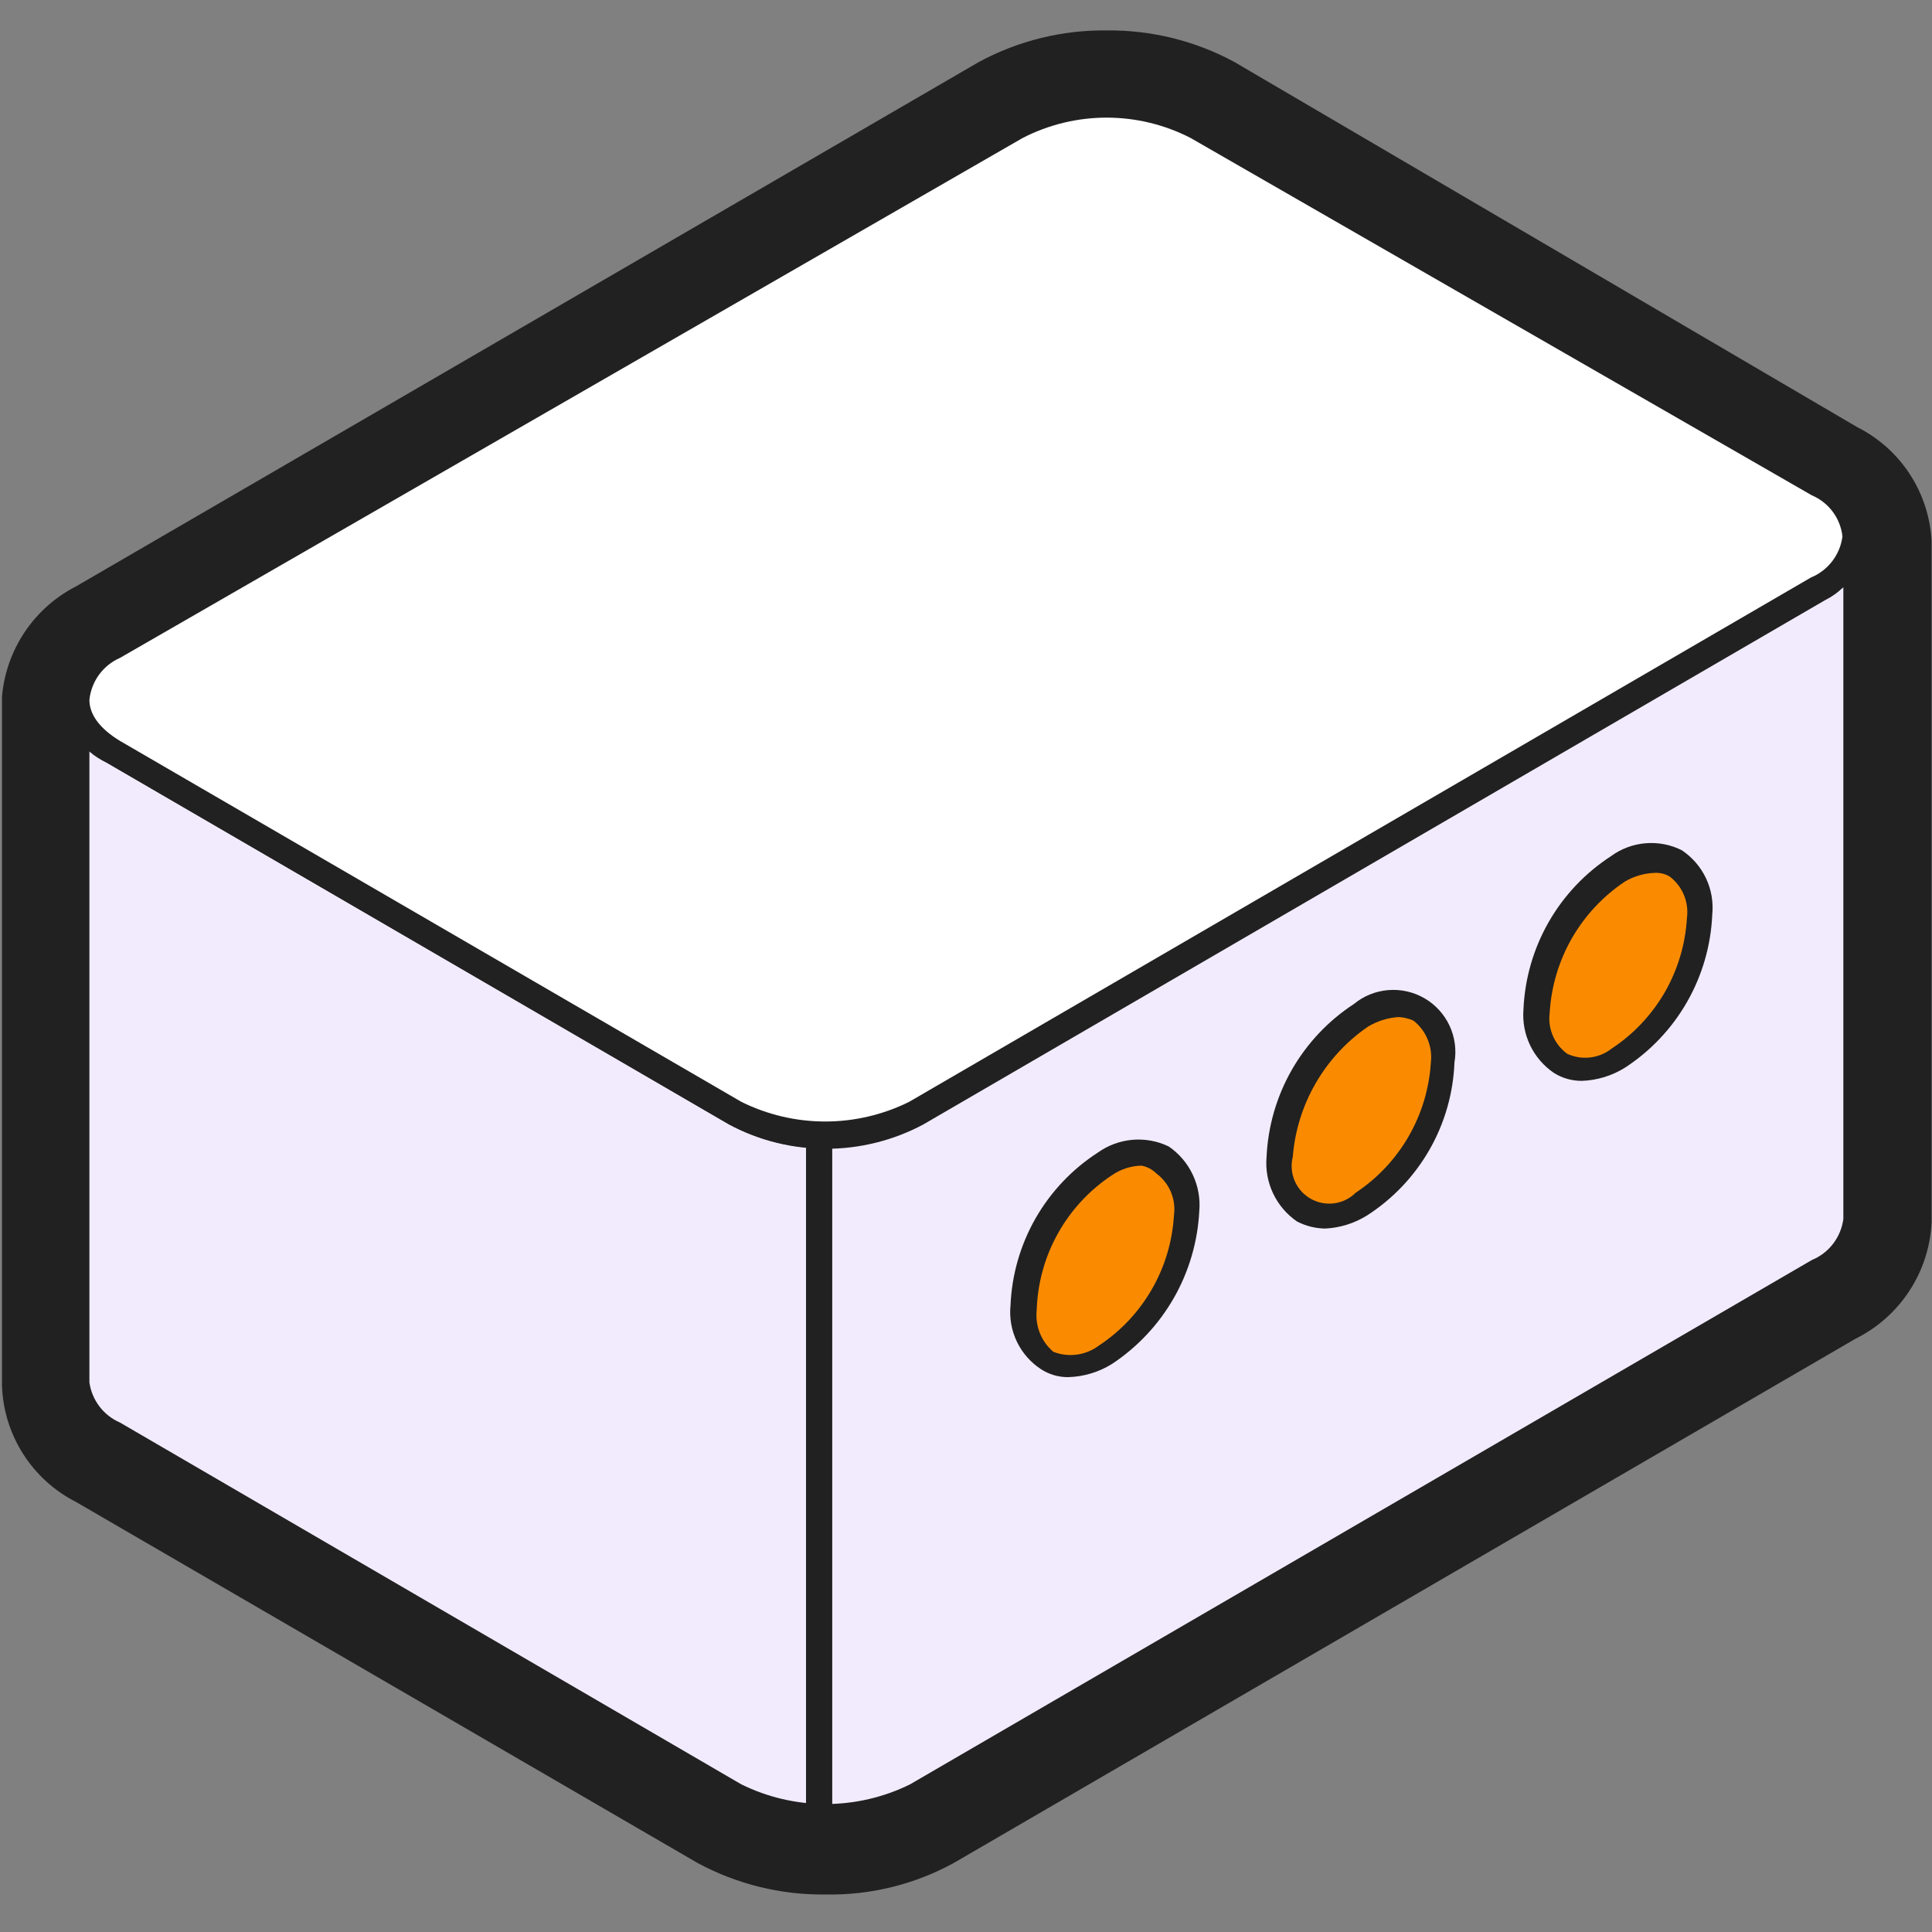
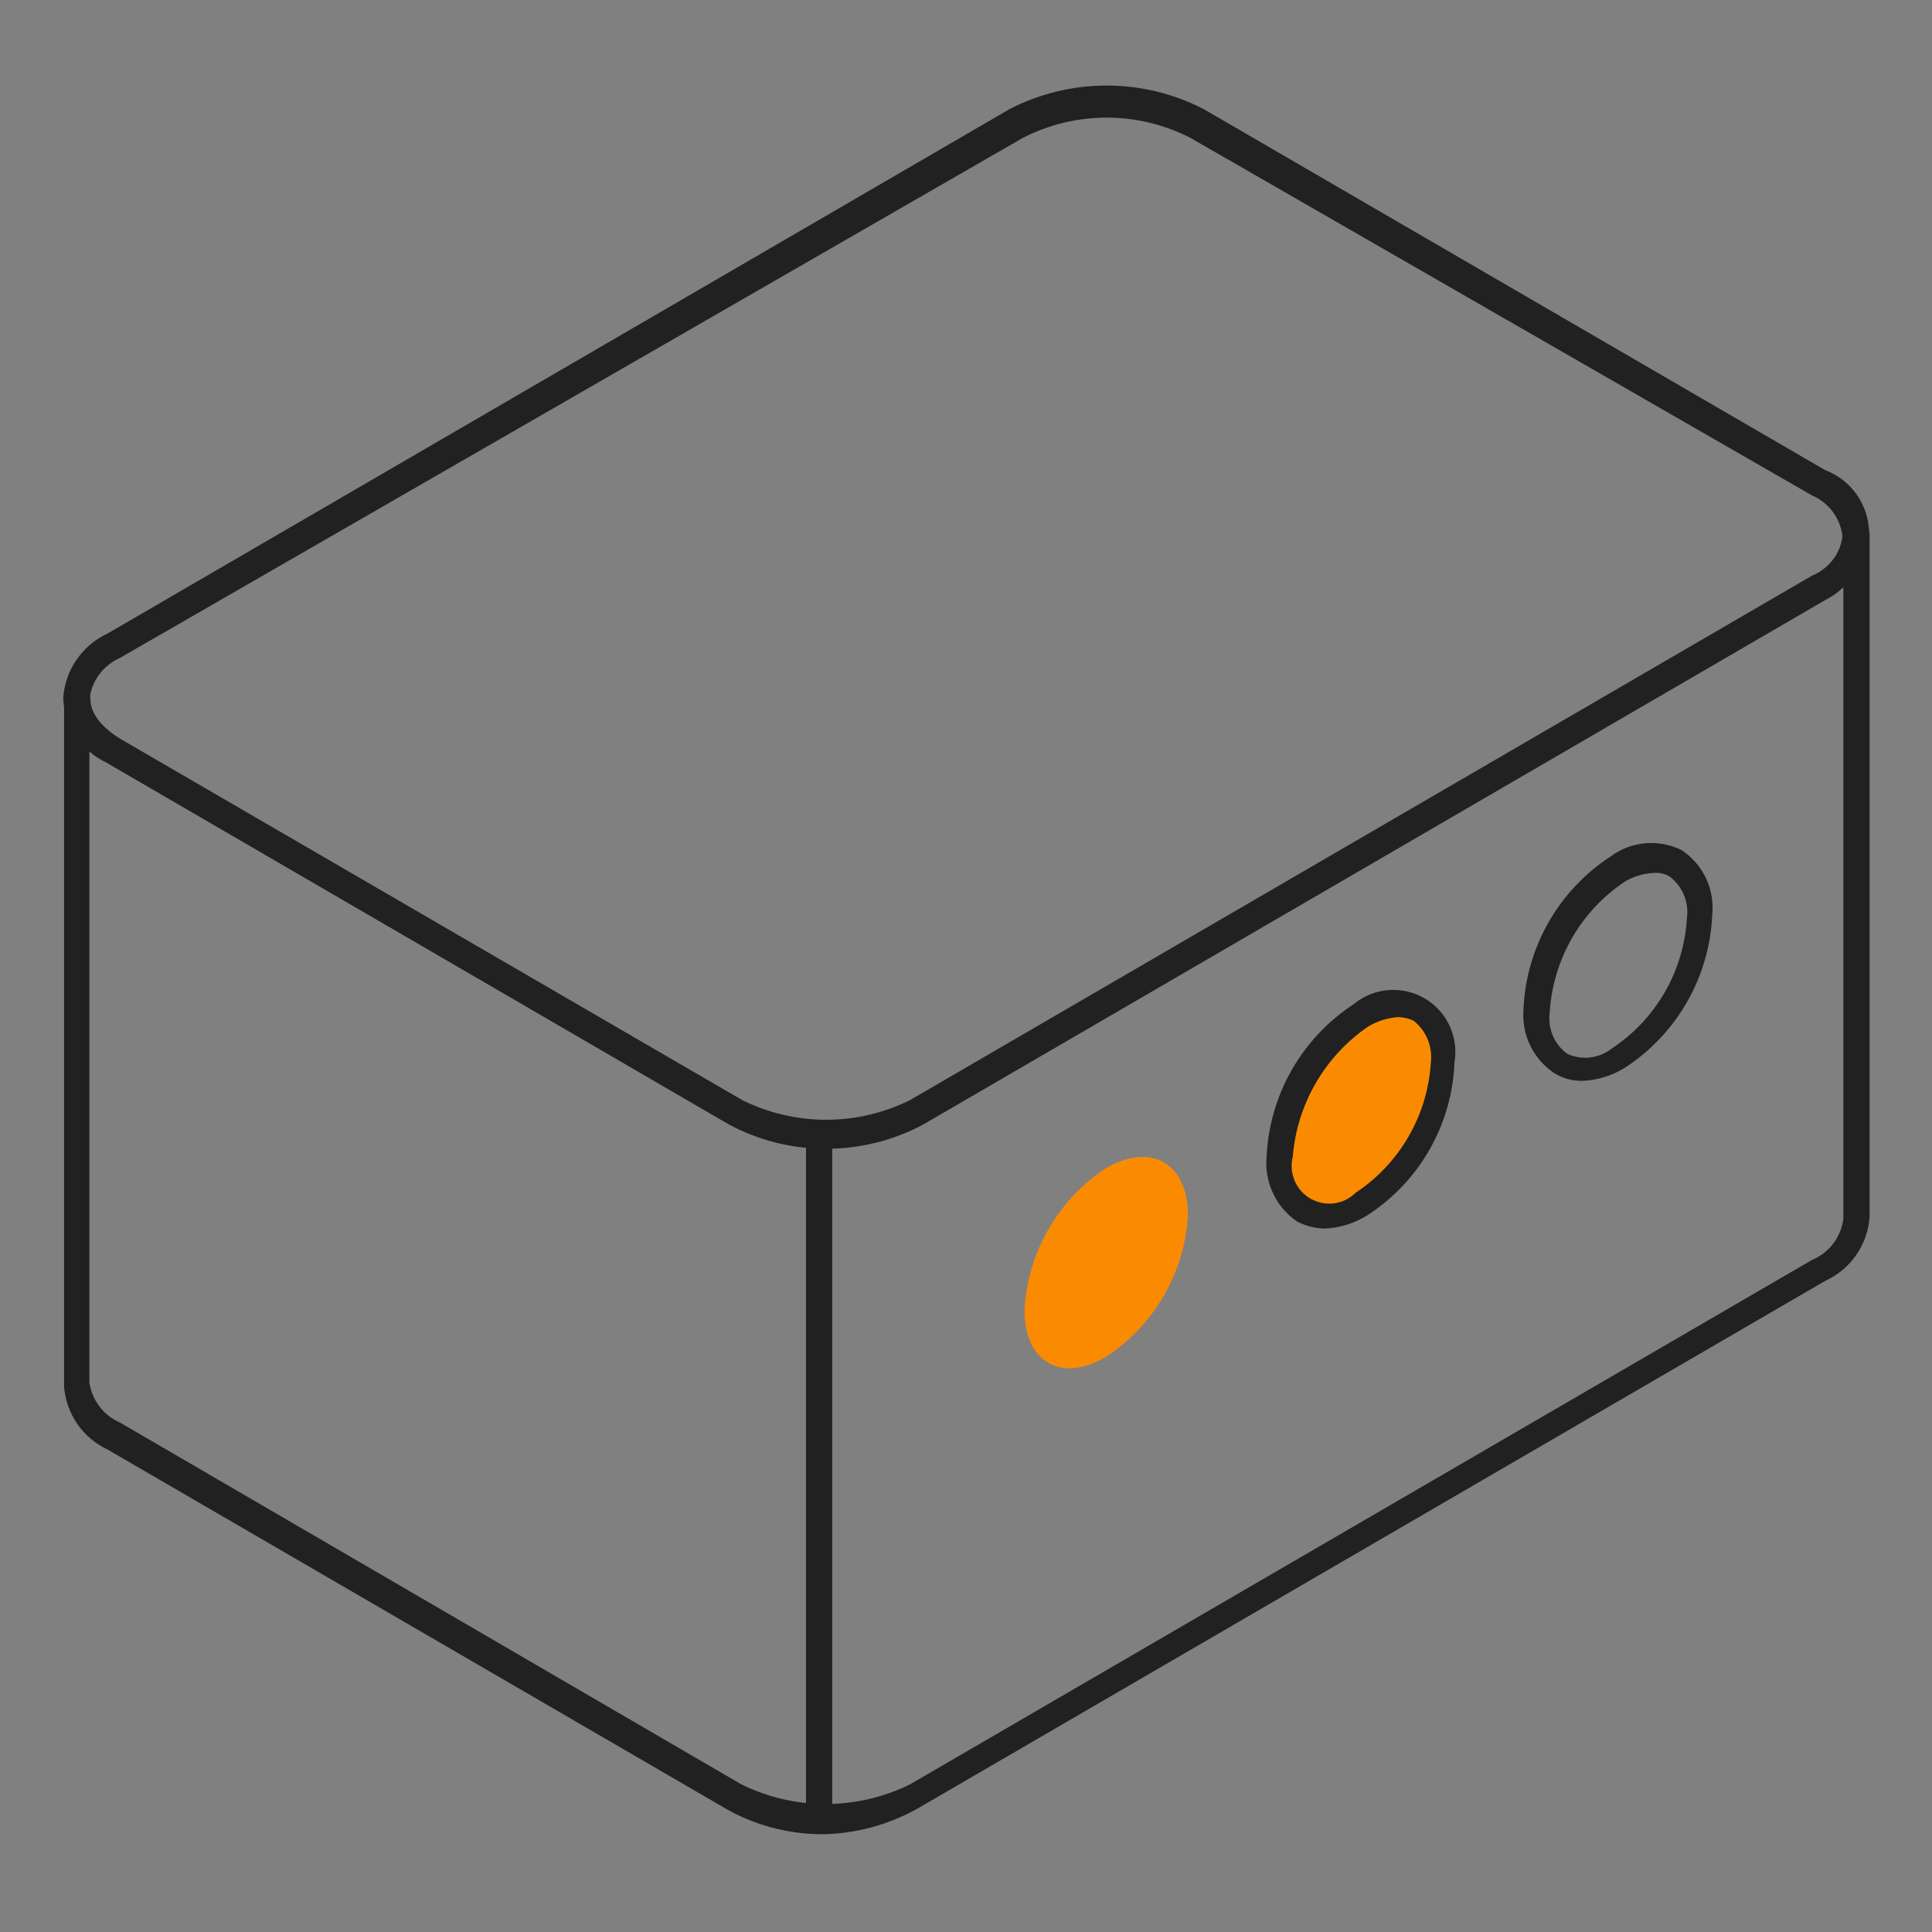
<svg xmlns="http://www.w3.org/2000/svg" width="51" height="51" viewBox="0 0 51 51" fill="none">
  <rect x="0" y="0" width="51" height="51" fill="#808080" stroke="none" />
-   <path d="M29.212 2.764C30.017 2.763 30.81 2.961 31.519 3.341L47.898 12.868C48.172 12.99 48.408 13.183 48.582 13.426C48.756 13.669 48.863 13.955 48.89 14.253V32.27C48.856 32.569 48.745 32.854 48.566 33.096C48.389 33.339 48.15 33.531 47.875 33.654L24.068 47.495C23.36 47.878 22.566 48.076 21.761 48.072C20.955 48.084 20.16 47.886 19.454 47.495L3.052 37.968C2.782 37.848 2.548 37.659 2.374 37.42C2.2 37.181 2.092 36.901 2.06 36.606V18.567C2.064 18.248 2.16 17.937 2.336 17.671C2.512 17.405 2.76 17.195 3.052 17.067L26.813 3.341C27.522 2.958 28.315 2.76 29.12 2.764H29.212ZM29.212 0.803C28.037 0.79 26.878 1.076 25.844 1.634L2.014 15.475C1.468 15.754 1.001 16.167 0.658 16.675C0.316 17.184 0.107 17.771 0.053 18.382V36.583C0.075 37.224 0.269 37.846 0.614 38.386C0.959 38.925 1.442 39.363 2.014 39.652L18.416 49.179C19.45 49.737 20.609 50.023 21.784 50.01C22.968 50.033 24.137 49.747 25.175 49.179L48.983 35.338C49.56 35.051 50.05 34.616 50.403 34.076C50.756 33.537 50.958 32.913 50.989 32.27V14.276C50.955 13.648 50.756 13.04 50.412 12.513C50.068 11.986 49.59 11.56 49.029 11.277L32.581 1.634C31.547 1.076 30.387 0.79 29.212 0.803Z" fill="#212121" />
-   <path d="M2.983 19.835L19.385 29.386C20.129 29.761 20.951 29.956 21.784 29.956C22.617 29.956 23.439 29.761 24.183 29.386L47.99 15.544C48.264 15.422 48.5 15.23 48.674 14.987C48.849 14.744 48.955 14.458 48.983 14.16V32.177C48.948 32.476 48.837 32.761 48.659 33.004C48.481 33.247 48.242 33.439 47.967 33.561L24.16 47.403C23.424 47.788 22.604 47.99 21.773 47.99C20.941 47.99 20.122 47.788 19.385 47.403L2.983 37.875C2.713 37.755 2.479 37.566 2.305 37.327C2.13 37.089 2.022 36.808 1.991 36.514V18.428C2.012 18.731 2.116 19.022 2.29 19.27C2.465 19.518 2.705 19.714 2.983 19.835Z" fill="#F2EBFE" />
  <path d="M21.807 48.418C20.914 48.434 20.032 48.219 19.247 47.795L2.845 38.267C2.523 38.117 2.246 37.885 2.043 37.593C1.841 37.301 1.719 36.961 1.691 36.606V18.428C1.691 18.336 1.728 18.248 1.793 18.183C1.857 18.118 1.945 18.082 2.037 18.082C2.129 18.082 2.217 18.118 2.282 18.183C2.347 18.248 2.383 18.336 2.383 18.428C2.383 18.82 2.66 19.189 3.191 19.512L19.593 29.04C20.281 29.381 21.039 29.559 21.807 29.559C22.576 29.559 23.334 29.381 24.022 29.04L47.829 15.198C48.051 15.107 48.244 14.958 48.39 14.768C48.536 14.578 48.629 14.352 48.66 14.114C48.66 14.069 48.669 14.024 48.686 13.982C48.703 13.94 48.729 13.902 48.761 13.869C48.793 13.837 48.831 13.812 48.873 13.794C48.915 13.777 48.96 13.768 49.006 13.768C49.097 13.768 49.185 13.805 49.25 13.869C49.315 13.934 49.352 14.022 49.352 14.114V32.131C49.325 32.492 49.202 32.839 48.995 33.135C48.788 33.431 48.505 33.666 48.175 33.815L24.368 47.656C23.593 48.123 22.712 48.384 21.807 48.418ZM2.36 19.812V36.491C2.392 36.722 2.484 36.941 2.625 37.127C2.766 37.313 2.953 37.459 3.168 37.552L19.57 47.103C20.262 47.444 21.024 47.622 21.796 47.622C22.568 47.622 23.33 47.444 24.022 47.103L47.829 33.261C48.051 33.17 48.244 33.021 48.39 32.831C48.536 32.641 48.629 32.415 48.66 32.177V15.498C48.518 15.639 48.354 15.756 48.175 15.844L24.368 29.686C23.58 30.106 22.7 30.325 21.807 30.325C20.914 30.325 20.035 30.106 19.247 29.686L2.822 20.135C2.655 20.047 2.5 19.938 2.36 19.812Z" fill="#212121" />
-   <path d="M3.006 17.067C2.713 17.161 2.457 17.346 2.275 17.594C2.094 17.843 1.996 18.143 1.996 18.451C1.996 18.759 2.094 19.059 2.275 19.308C2.457 19.557 2.713 19.741 3.006 19.835L19.408 29.386C20.152 29.761 20.974 29.956 21.807 29.956C22.641 29.956 23.462 29.761 24.206 29.386L48.014 15.544C48.307 15.45 48.563 15.266 48.744 15.017C48.926 14.768 49.024 14.468 49.024 14.16C49.024 13.852 48.926 13.552 48.744 13.303C48.563 13.055 48.307 12.87 48.014 12.776L31.658 3.341C30.914 2.966 30.092 2.77 29.259 2.77C28.425 2.77 27.604 2.966 26.859 3.341L3.006 17.067Z" fill="white" />
  <path d="M21.784 30.308C20.889 30.317 20.007 30.094 19.224 29.663L2.821 20.135C2.491 19.983 2.209 19.744 2.006 19.443C1.802 19.142 1.685 18.791 1.668 18.428C1.693 18.064 1.815 17.713 2.022 17.413C2.229 17.113 2.513 16.873 2.844 16.721L26.652 2.879C27.443 2.471 28.321 2.258 29.212 2.258C30.103 2.258 30.981 2.471 31.773 2.879L48.175 12.407C48.517 12.536 48.812 12.766 49.021 13.067C49.229 13.368 49.34 13.725 49.34 14.091C49.34 14.457 49.229 14.814 49.021 15.115C48.812 15.416 48.517 15.646 48.175 15.775L24.368 29.616C23.581 30.068 22.691 30.306 21.784 30.308ZM3.167 17.367C2.947 17.463 2.756 17.617 2.614 17.811C2.472 18.006 2.385 18.235 2.36 18.474C2.36 18.866 2.637 19.235 3.167 19.558L19.57 29.086C20.258 29.427 21.016 29.605 21.784 29.605C22.552 29.605 23.31 29.427 23.999 29.086L47.806 15.244C48.028 15.153 48.221 15.004 48.367 14.814C48.513 14.624 48.606 14.398 48.636 14.16C48.61 13.924 48.522 13.699 48.38 13.509C48.238 13.318 48.048 13.169 47.829 13.076L31.427 3.641C30.742 3.289 29.983 3.105 29.212 3.105C28.442 3.105 27.683 3.289 26.998 3.641L3.167 17.367Z" fill="#212121" />
  <path d="M21.623 48.279C21.578 48.282 21.534 48.276 21.492 48.261C21.45 48.247 21.412 48.223 21.379 48.193C21.347 48.163 21.321 48.126 21.303 48.085C21.286 48.045 21.276 48.001 21.277 47.956V29.962C21.277 29.917 21.286 29.872 21.303 29.83C21.32 29.788 21.346 29.75 21.378 29.718C21.41 29.686 21.448 29.66 21.49 29.643C21.532 29.625 21.577 29.616 21.623 29.616C21.668 29.616 21.713 29.625 21.755 29.643C21.797 29.66 21.835 29.686 21.867 29.718C21.899 29.75 21.925 29.788 21.942 29.83C21.96 29.872 21.969 29.917 21.969 29.962V47.956C21.963 48.044 21.924 48.126 21.86 48.186C21.795 48.246 21.711 48.279 21.623 48.279Z" fill="#212121" />
-   <path d="M40.562 26.641C40.562 28.002 41.531 28.578 42.731 27.886C43.354 27.473 43.872 26.919 44.244 26.271C44.617 25.622 44.833 24.896 44.876 24.149C44.876 22.765 43.907 22.212 42.731 22.904C42.092 23.302 41.56 23.851 41.182 24.503C40.804 25.154 40.591 25.888 40.562 26.641Z" fill="#FA8B01" />
  <path d="M41.762 28.532C41.501 28.535 41.245 28.463 41.023 28.325C40.751 28.141 40.533 27.888 40.391 27.592C40.249 27.296 40.189 26.968 40.216 26.64C40.251 25.832 40.479 25.044 40.88 24.342C41.281 23.64 41.845 23.044 42.523 22.603C42.789 22.407 43.105 22.288 43.435 22.26C43.764 22.232 44.095 22.294 44.392 22.442C44.669 22.626 44.891 22.882 45.034 23.183C45.176 23.484 45.233 23.818 45.199 24.149C45.164 24.957 44.936 25.745 44.535 26.447C44.134 27.149 43.571 27.746 42.892 28.186C42.552 28.398 42.162 28.517 41.762 28.532ZM43.676 23.042C43.4 23.052 43.13 23.131 42.892 23.272C42.316 23.657 41.838 24.169 41.493 24.769C41.149 25.37 40.949 26.042 40.908 26.733C40.881 26.938 40.909 27.147 40.99 27.338C41.071 27.529 41.202 27.694 41.37 27.817C41.559 27.905 41.77 27.939 41.977 27.914C42.185 27.89 42.382 27.808 42.546 27.679C43.121 27.299 43.6 26.791 43.945 26.195C44.289 25.598 44.489 24.929 44.53 24.241C44.559 24.032 44.532 23.819 44.451 23.624C44.37 23.43 44.238 23.26 44.069 23.134C43.95 23.066 43.813 23.034 43.676 23.042Z" fill="#212121" />
  <path d="M33.78 30.539C33.78 31.923 34.749 32.477 35.949 31.785C36.587 31.386 37.119 30.837 37.497 30.186C37.875 29.535 38.088 28.8 38.117 28.048C38.117 26.664 37.148 26.11 35.949 26.802C35.32 27.212 34.796 27.764 34.42 28.413C34.043 29.062 33.824 29.79 33.78 30.539Z" fill="#FA8B01" />
  <path d="M34.98 32.431C34.723 32.427 34.47 32.364 34.241 32.246C33.967 32.059 33.748 31.802 33.606 31.502C33.464 31.202 33.405 30.87 33.434 30.539C33.471 29.732 33.699 28.944 34.1 28.242C34.502 27.54 35.064 26.944 35.741 26.502C35.999 26.29 36.316 26.162 36.649 26.136C36.982 26.109 37.316 26.185 37.605 26.353C37.893 26.521 38.124 26.774 38.265 27.077C38.406 27.38 38.451 27.718 38.394 28.048C38.363 28.857 38.137 29.646 37.735 30.349C37.333 31.052 36.768 31.647 36.087 32.085C35.753 32.293 35.372 32.412 34.98 32.431ZM36.917 26.848C36.632 26.867 36.355 26.954 36.11 27.102C35.544 27.491 35.073 28.002 34.73 28.596C34.386 29.191 34.18 29.855 34.126 30.539C34.073 30.749 34.091 30.971 34.176 31.171C34.261 31.37 34.409 31.536 34.597 31.643C34.786 31.75 35.004 31.793 35.219 31.765C35.434 31.736 35.633 31.638 35.787 31.485C36.361 31.105 36.839 30.596 37.183 30C37.527 29.403 37.729 28.735 37.771 28.048C37.796 27.839 37.766 27.628 37.685 27.434C37.605 27.24 37.475 27.07 37.31 26.941C37.186 26.886 37.053 26.854 36.917 26.848Z" fill="#212121" />
  <path d="M27.044 34.576C27.044 35.96 28.013 36.514 29.189 35.822C29.818 35.412 30.341 34.86 30.718 34.211C31.095 33.562 31.314 32.834 31.358 32.085C31.358 30.701 30.389 30.147 29.189 30.839C28.565 31.252 28.046 31.804 27.674 32.453C27.301 33.102 27.085 33.829 27.044 34.576Z" fill="#FA8B01" />
-   <path d="M28.197 36.353C27.944 36.355 27.695 36.283 27.482 36.145C27.206 35.965 26.985 35.713 26.843 35.416C26.701 35.119 26.642 34.789 26.675 34.461C26.708 33.653 26.935 32.864 27.336 32.161C27.738 31.459 28.302 30.863 28.982 30.424C29.25 30.233 29.565 30.117 29.894 30.088C30.223 30.06 30.553 30.12 30.85 30.263C31.124 30.45 31.344 30.707 31.485 31.007C31.627 31.307 31.687 31.639 31.658 31.97C31.617 32.776 31.387 33.562 30.986 34.264C30.585 34.965 30.025 35.562 29.351 36.007C29.004 36.222 28.606 36.342 28.197 36.353ZM30.135 30.77C29.854 30.776 29.582 30.864 29.351 31.024C28.76 31.414 28.272 31.941 27.927 32.559C27.581 33.177 27.39 33.869 27.367 34.577C27.344 34.783 27.372 34.992 27.448 35.185C27.524 35.378 27.647 35.549 27.805 35.684C28.002 35.761 28.216 35.787 28.426 35.758C28.636 35.73 28.835 35.649 29.005 35.522C29.58 35.143 30.059 34.635 30.403 34.038C30.748 33.442 30.948 32.773 30.989 32.085C31.018 31.876 30.991 31.663 30.91 31.468C30.828 31.273 30.696 31.104 30.527 30.978C30.42 30.871 30.284 30.799 30.135 30.77Z" fill="#212121" />
</svg>